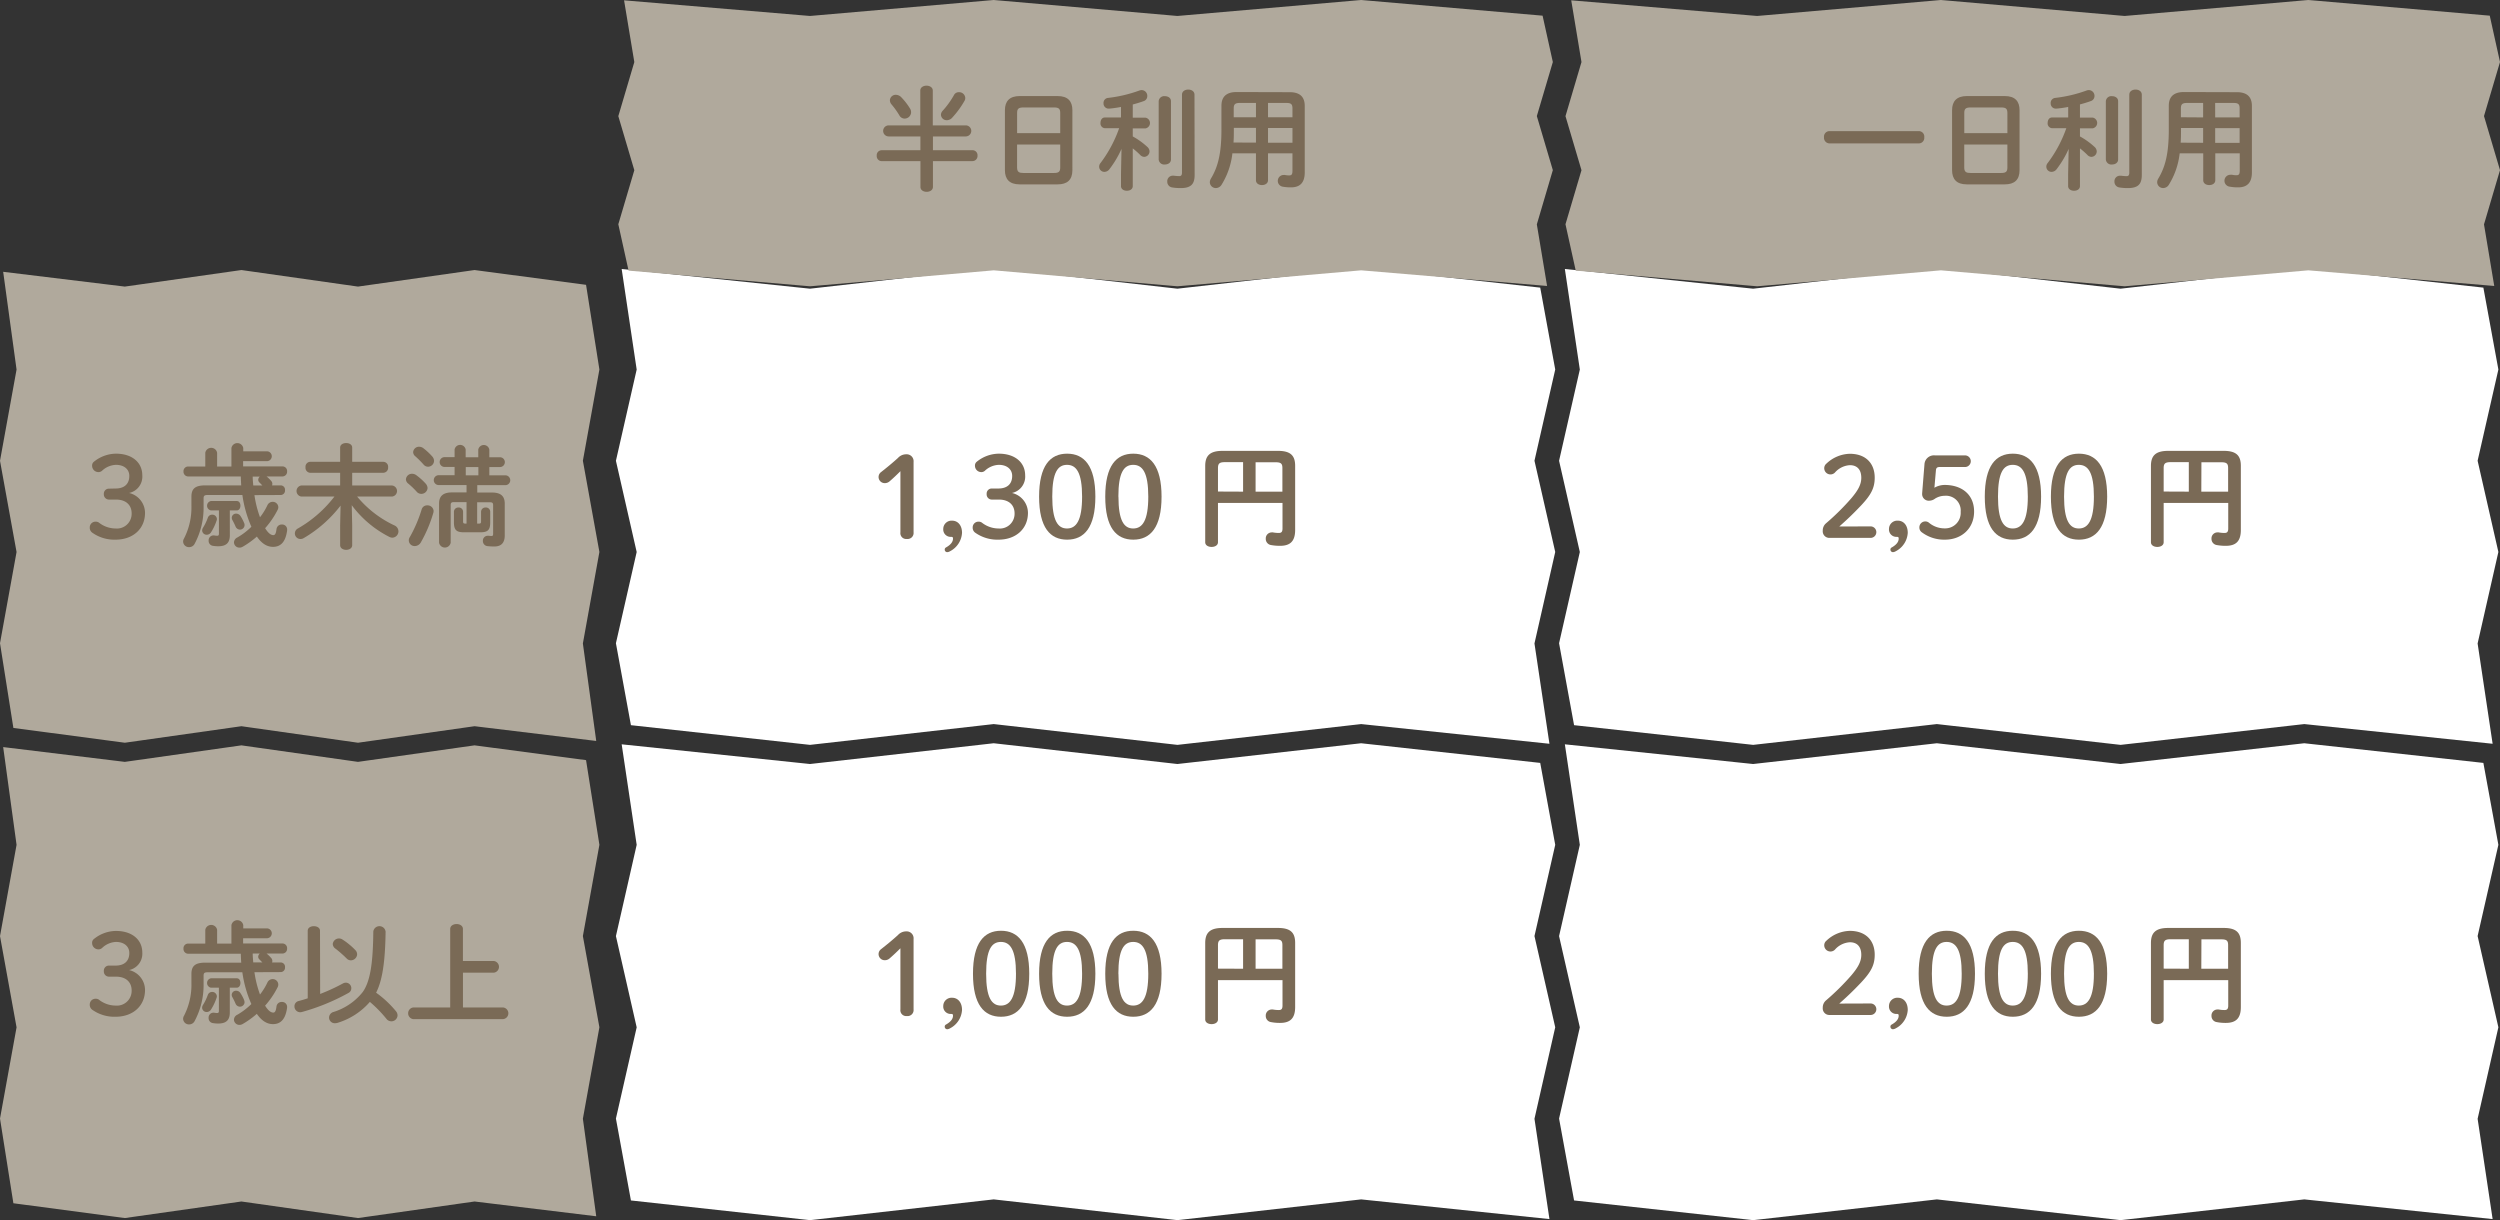
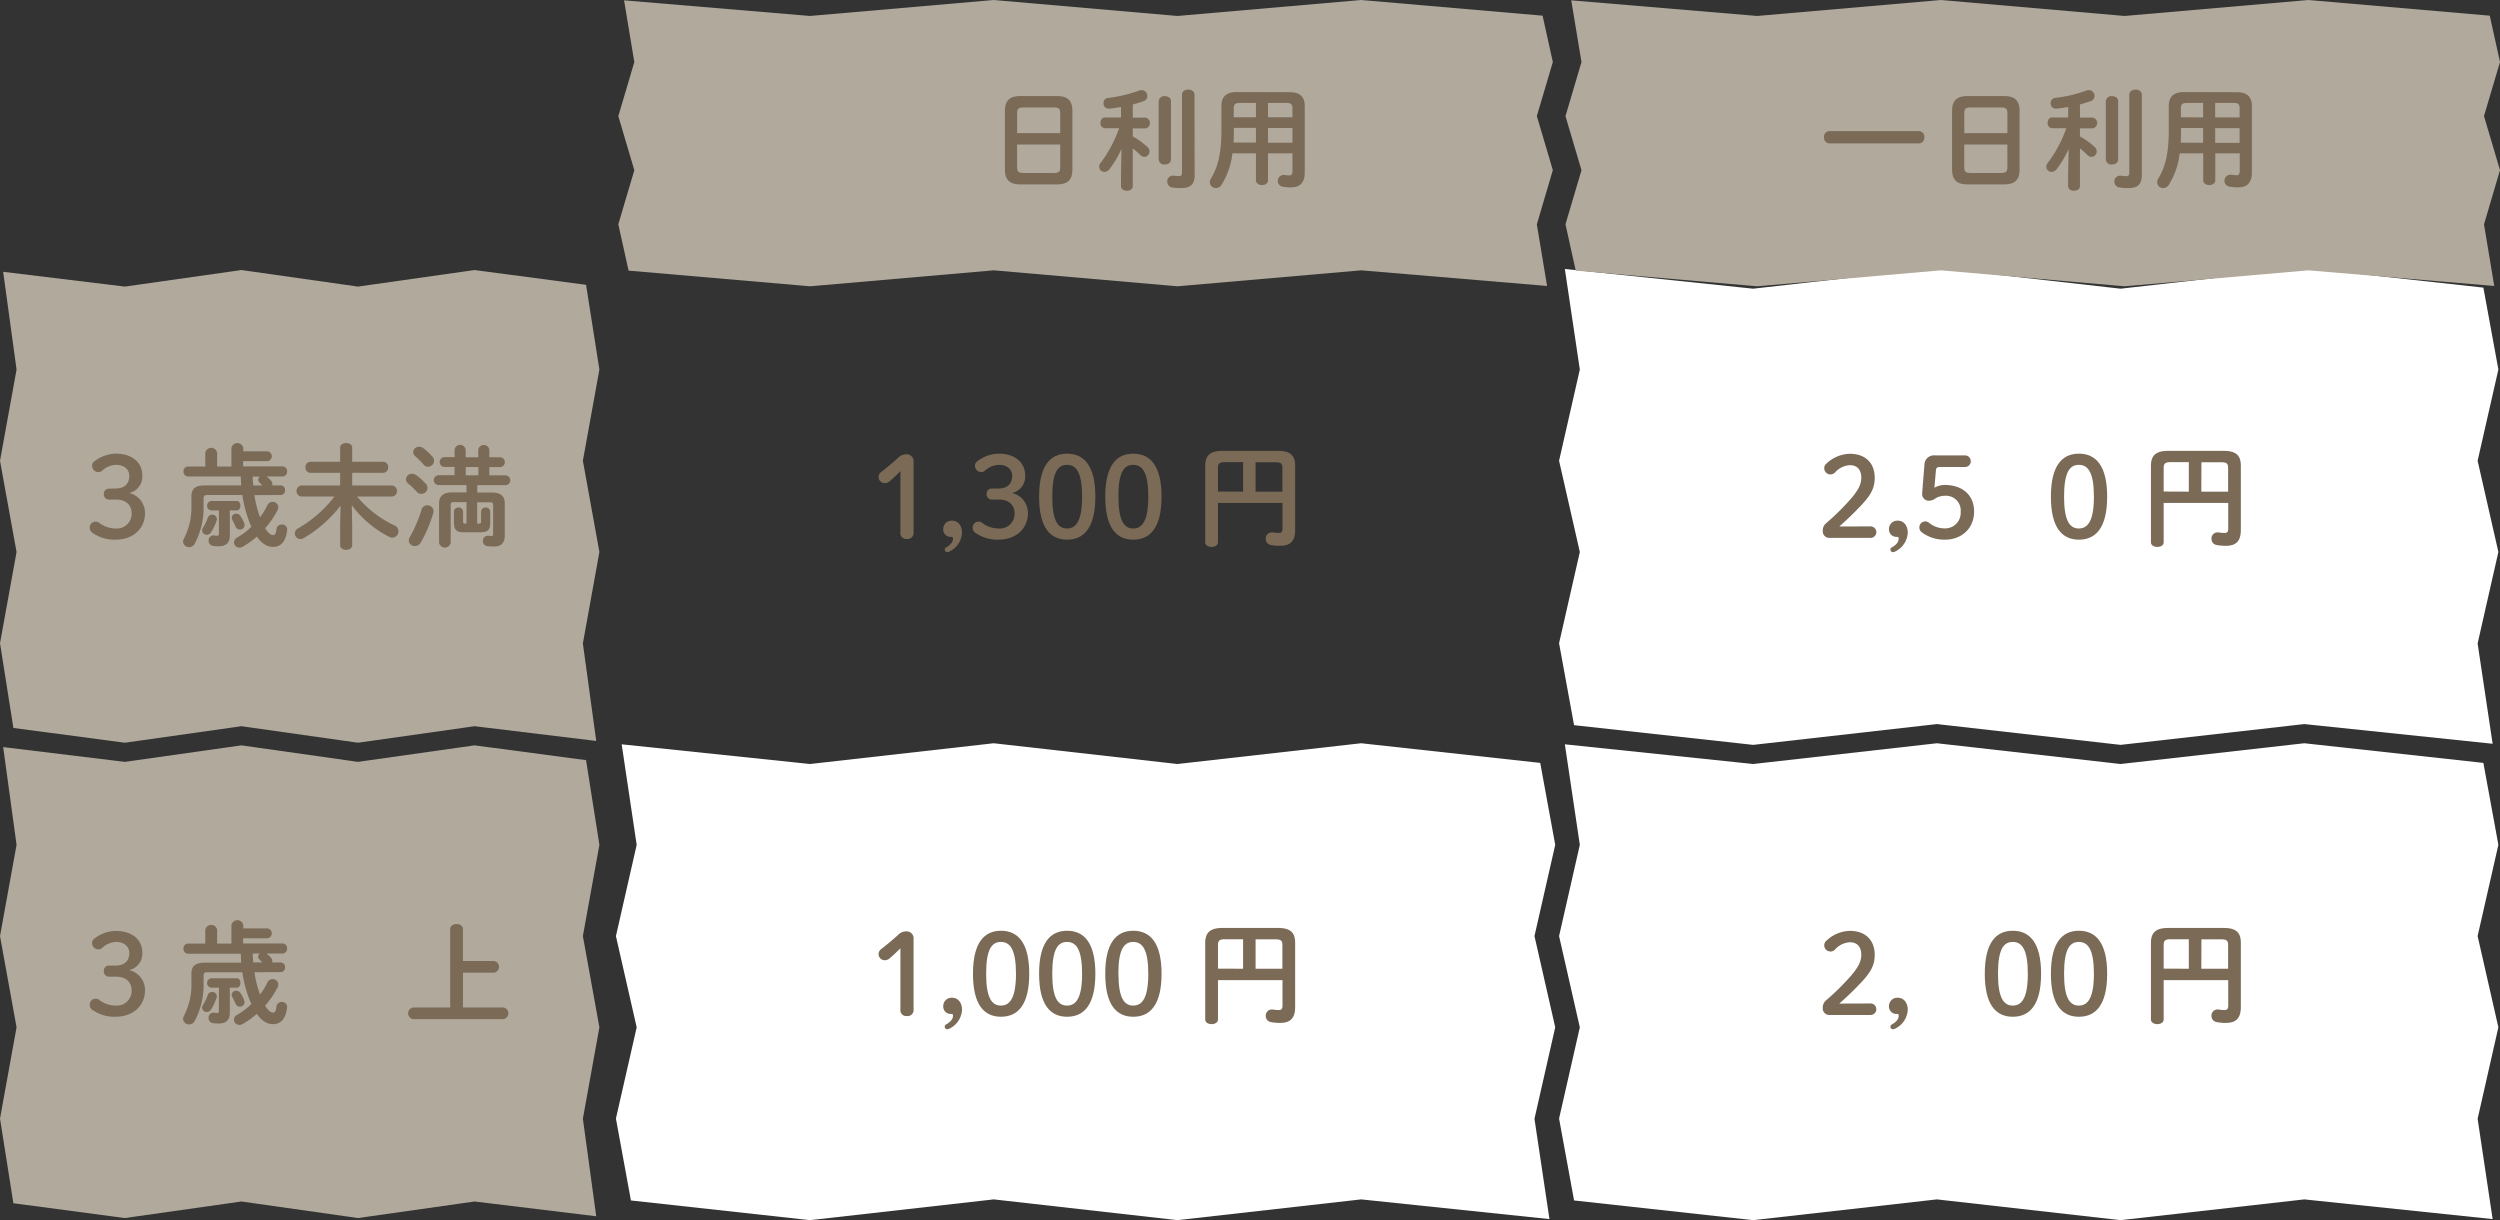
<svg xmlns="http://www.w3.org/2000/svg" viewBox="0 0 677.97 330.89">
  <rect x="0" y="0" width="677.97" height="330.89" fill="#333333" stroke="none" />
  <defs>
    <style>.cls-1{fill:#b0a99c;}.cls-2{fill:#fff;}.cls-3{fill:#7a6a56;}</style>
  </defs>
  <g id="レイヤー_2" data-name="レイヤー 2">
    <g id="レイヤー_2-2" data-name="レイヤー 2">
      <polygon class="cls-1" points="161.69 200.94 128.7 196.94 97.09 201.42 65.47 196.94 33.86 201.42 3.63 197.41 0 174.44 4.49 149.7 0 124.96 4.49 100.22 0.86 73.71 33.85 77.72 65.47 73.23 97.08 77.72 128.69 73.23 158.93 77.24 162.55 100.21 158.07 124.95 162.55 149.69 158.07 174.5 161.69 200.94" />
-       <polygon class="cls-2" points="420.19 201.7 369.13 196.36 319.31 202 269.49 196.36 219.67 202 171.1 196.66 167.03 174.44 172.66 149.7 167.03 124.96 172.66 100.22 168.59 72.95 219.66 78.29 269.48 72.66 319.3 78.29 369.12 72.66 417.69 78 421.76 100.21 416.13 124.95 421.76 149.69 416.13 174.5 420.19 201.7" />
      <polygon class="cls-2" points="420.19 330.6 369.13 325.26 319.31 330.89 269.49 325.26 219.67 330.89 171.1 325.55 167.03 303.34 172.66 278.6 167.03 253.86 172.66 229.11 168.59 201.85 219.66 207.19 269.48 201.56 319.3 207.19 369.12 201.56 417.69 206.89 421.76 229.11 416.13 253.85 421.76 278.59 416.13 303.4 420.19 330.6" />
      <polygon class="cls-2" points="675.97 330.6 624.9 325.26 575.08 330.89 525.26 325.26 475.44 330.89 426.87 325.55 422.8 303.34 428.43 278.6 422.8 253.86 428.43 229.11 424.37 201.85 475.43 207.19 525.25 201.56 575.07 207.19 624.89 201.56 673.46 206.89 677.53 229.11 671.9 253.85 677.53 278.59 671.9 303.4 675.97 330.6" />
      <polygon class="cls-2" points="675.97 201.7 624.9 196.36 575.08 202 525.26 196.36 475.44 202 426.87 196.66 422.8 174.44 428.43 149.7 422.8 124.96 428.43 100.22 424.37 72.95 475.43 78.29 525.25 72.66 575.07 78.29 624.89 72.66 673.46 78 677.53 100.21 671.9 124.95 677.53 149.69 671.9 174.5 675.97 201.7" />
      <polygon class="cls-1" points="161.69 329.84 128.7 325.83 97.09 330.32 65.47 325.83 33.86 330.32 3.63 326.31 0 303.34 4.49 278.6 0 253.86 4.49 229.11 0.86 202.6 33.85 206.61 65.47 202.13 97.08 206.61 128.69 202.13 158.93 206.14 162.55 229.11 158.07 253.85 162.55 278.59 158.07 303.39 161.69 329.84" />
      <polygon class="cls-1" points="419.55 77.55 369.13 73.31 319.31 77.64 269.49 73.31 219.67 77.64 170.46 73.39 167.68 60.82 172.02 46.16 167.68 31.5 172.02 16.83 169.24 0.09 219.66 4.33 269.48 0 319.3 4.33 369.12 0 418.33 4.25 421.11 16.82 416.77 31.48 421.11 46.14 416.77 60.85 419.55 77.55" />
      <path class="cls-3" d="M31.31,132.48c2.46,0,3.76-1.27,3.76-3.42,0-1.76-1.39-3-3.61-3a5.82,5.82,0,0,0-3.69,1.51,1.46,1.46,0,0,1-1.09.46,1.72,1.72,0,0,1-1.7-1.7,1.29,1.29,0,0,1,.46-1.09,9.62,9.62,0,0,1,6-2.21c4.43,0,7.15,2.42,7.15,5.87A4.53,4.53,0,0,1,35,133.69a5.57,5.57,0,0,1,4.33,5.39c0,4.33-3.27,7.27-8,7.27A10.38,10.38,0,0,1,25,144.44a1.63,1.63,0,0,1-.66-1.39,1.55,1.55,0,0,1,1.6-1.58,1.49,1.49,0,0,1,.88.25,7.36,7.36,0,0,0,4.51,1.6,4,4,0,0,0,4.37-4.09c0-2.3-1.58-3.75-4.24-3.75H29.59A1.4,1.4,0,0,1,28.16,134a1.37,1.37,0,0,1,1.43-1.48Z" />
      <path class="cls-3" d="M69,134.27a29.44,29.44,0,0,0,1.51,6,16.63,16.63,0,0,0,2-3.24,1.57,1.57,0,0,1,1.42-.94,1.51,1.51,0,0,1,1.55,1.43,1.67,1.67,0,0,1-.21.79,23.22,23.22,0,0,1-3.37,4.93c.82,1.33,1.55,1.88,2.22,1.88.45,0,.72-.39.87-1.67a1.4,1.4,0,0,1,1.46-1.21,1.34,1.34,0,0,1,1.42,1.34v.21c-.39,3.06-1.66,4.51-3.82,4.51-1.6,0-3.05-.85-4.39-2.79a23.82,23.82,0,0,1-3.84,2.76,1.72,1.72,0,0,1-.88.24,1.47,1.47,0,0,1-1.49-1.42,1.55,1.55,0,0,1,.91-1.33,18.68,18.68,0,0,0,3.82-2.91c-.09-.18-.18-.4-.27-.61a32.56,32.56,0,0,1-2.18-8H56.3c-.85,0-1.09.21-1.09.93v2.19a20.65,20.65,0,0,1-2.46,10.17,1.66,1.66,0,0,1-1.45.85,1.58,1.58,0,0,1-1.64-1.48,1.6,1.6,0,0,1,.25-.88,18.39,18.39,0,0,0,2-8.91v-2.39c0-2.12.94-3.09,3.73-3.09h9.78c-.06-.82-.09-1.6-.12-2.42H51a1.28,1.28,0,0,1-1.24-1.36A1.26,1.26,0,0,1,51,126.51h4.67v-3.72a1.63,1.63,0,0,1,3.21,0v3.72h3.88v-5a1.63,1.63,0,0,1,3.21,0v.88h6.51a1.34,1.34,0,0,1,0,2.67H65.93v1.42H76.59a1.26,1.26,0,0,1,1.27,1.37,1.28,1.28,0,0,1-1.27,1.36h-4.3a8.71,8.71,0,0,1,1.3,1.27,1.2,1.2,0,0,1,.27.73,1,1,0,0,1-.09.42h2.4a1.17,1.17,0,0,1,1.12,1.3,1.19,1.19,0,0,1-1.12,1.31Zm-11.48,5.3a1.25,1.25,0,0,1,1.3,1.18,1.2,1.2,0,0,1-.09.45,14.16,14.16,0,0,1-1.46,3.09,1.42,1.42,0,0,1-1.21.73,1.22,1.22,0,0,1-1.24-1.15,1.56,1.56,0,0,1,.27-.82,13.8,13.8,0,0,0,1.28-2.67A1.21,1.21,0,0,1,57.51,139.57Zm4.81,5.57c0,2.09-1,3-3.15,3a8.82,8.82,0,0,1-1.45-.12,1.34,1.34,0,0,1-1.15-1.4,1.32,1.32,0,0,1,1.21-1.42.83.83,0,0,1,.27,0,4.92,4.92,0,0,0,.82.09c.36,0,.49-.15.49-.57v-6.3H57.2a1.3,1.3,0,0,1,0-2.55h7c.7,0,1,.64,1,1.27s-.33,1.28-1,1.28H62.32Zm3.91-3.24a1.49,1.49,0,0,1,.09.48,1.27,1.27,0,0,1-1.27,1.25,1.33,1.33,0,0,1-1.18-.85,18.17,18.17,0,0,0-.85-1.73,1.35,1.35,0,0,1-.18-.64,1.16,1.16,0,0,1,1.21-1.12,1.4,1.4,0,0,1,1.15.64A10.94,10.94,0,0,1,66.23,141.9Zm4.91-10.24c-.25-.27-.52-.54-.79-.82a1,1,0,0,1-.33-.72,1.14,1.14,0,0,1,.45-.88H68.53c0,.82.09,1.6.15,2.42Z" />
      <path class="cls-3" d="M95.51,142.53v5.31c0,.84-.81,1.27-1.63,1.27s-1.64-.43-1.64-1.27v-5.31l.12-5.42a34.61,34.61,0,0,1-10,8.82,1.7,1.7,0,0,1-.88.24,1.51,1.51,0,0,1-.7-2.85,33.21,33.21,0,0,0,9.91-8.66h-9a1.52,1.52,0,0,1,0-3H92.24v-3.45H84.06a1.35,1.35,0,0,1-1.21-1.49,1.33,1.33,0,0,1,1.21-1.48h8.18v-3.85c0-.84.82-1.24,1.64-1.24s1.63.4,1.63,1.24v3.85H104a1.33,1.33,0,0,1,1.25,1.48,1.35,1.35,0,0,1-1.25,1.49H95.51v3.45h10.82a1.51,1.51,0,0,1,0,3H96.85a29.15,29.15,0,0,0,10.08,7.81,1.77,1.77,0,0,1,1.12,1.61,1.71,1.71,0,0,1-1.66,1.73,1.9,1.9,0,0,1-.88-.25A29,29,0,0,1,95.39,137Z" />
      <path class="cls-3" d="M115.41,131.12a1.94,1.94,0,0,1,.54,1.24,1.69,1.69,0,0,1-1.69,1.57,1.62,1.62,0,0,1-1.22-.54,21.6,21.6,0,0,0-2.36-2.27,1.52,1.52,0,0,1-.6-1.12,1.64,1.64,0,0,1,1.69-1.52,1.94,1.94,0,0,1,1.09.36A17,17,0,0,1,115.41,131.12Zm.45,5.93a1.63,1.63,0,0,1,1.73,1.52,2.32,2.32,0,0,1-.06.45,36.94,36.94,0,0,1-3.4,8.06,1.89,1.89,0,0,1-1.6,1,1.55,1.55,0,0,1-1.39-2.43,37.2,37.2,0,0,0,3.21-7.51A1.51,1.51,0,0,1,115.86,137.05Zm1.36-13.26a1.82,1.82,0,0,1,.49,1.18,1.64,1.64,0,0,1-1.64,1.6,1.58,1.58,0,0,1-1.21-.6,27.82,27.82,0,0,0-2.24-2.24,1.49,1.49,0,0,1-.58-1.12,1.59,1.59,0,0,1,1.64-1.46,1.88,1.88,0,0,1,1.12.39A16.79,16.79,0,0,1,117.22,123.79Zm12.6,18.2c.52,0,.64-.09.64-.64v-2.57a1.17,1.17,0,0,1,1.24-1.15,1.15,1.15,0,0,1,1.24,1.15v2.85c0,2.12-.66,2.72-2.69,2.72H125.8c-2,0-2.7-.6-2.7-2.72v-2.85a1.17,1.17,0,0,1,1.24-1.15,1.15,1.15,0,0,1,1.24,1.15v2.57c0,.55.13.64.64.64h.3v-5.82H123.1c-.67,0-.88.19-.88.79v10.21a1.6,1.6,0,0,1-3.15,0V136.54c0-2,1.12-3,3.45-3h4v-2h-7.66a1.34,1.34,0,0,1,0-2.67h4.42v-2.24h-2.72a1.33,1.33,0,0,1,0-2.66h2.72v-2.09a1.53,1.53,0,0,1,3,0V124h3.42v-2.09a1.53,1.53,0,0,1,3,0V124h2.88a1.33,1.33,0,0,1,0,2.66h-2.88v2.24h4.45a1.34,1.34,0,0,1,0,2.67h-7.72v2h4c2.33,0,3.45.94,3.45,3v8.63c0,2.12-1.06,3-2.81,3a15.33,15.33,0,0,1-1.79-.09,1.39,1.39,0,0,1-1.33-1.43,1.33,1.33,0,0,1,1.33-1.39h.21a5.92,5.92,0,0,0,.79.06c.33,0,.45-.12.45-.6V137c0-.6-.21-.79-.88-.79h-3.45V142Zm-3.51-15.33v2.24h3.42v-2.24Z" />
-       <path class="cls-3" d="M239.06,43.7a1.36,1.36,0,0,1-1.3-1.48,1.35,1.35,0,0,1,1.3-1.48H249.6V37H241a1.5,1.5,0,0,1,0-3h8.57V24.56c0-.88.85-1.33,1.69-1.33s1.7.45,1.7,1.33V34h8.94a1.49,1.49,0,0,1,0,3H253v3.73h10.75a1.36,1.36,0,0,1,1.34,1.48,1.38,1.38,0,0,1-1.34,1.48H253v7c0,.88-.85,1.33-1.7,1.33s-1.69-.45-1.69-1.33v-7Zm7.69-14.32a1.88,1.88,0,0,1,.33,1.06,1.76,1.76,0,0,1-1.75,1.72,1.61,1.61,0,0,1-1.43-.87,22.26,22.26,0,0,0-2.15-3,1.75,1.75,0,0,1-.42-1.09,1.56,1.56,0,0,1,1.6-1.49,2.11,2.11,0,0,1,1.52.7A17.31,17.31,0,0,1,246.75,29.38ZM260.05,25a1.66,1.66,0,0,1,1.72,1.54,1.48,1.48,0,0,1-.18.76,24.75,24.75,0,0,1-3.3,4.54,2,2,0,0,1-1.51.76,1.56,1.56,0,0,1-1.61-1.49,1.69,1.69,0,0,1,.46-1.06,23.07,23.07,0,0,0,3.06-4.24A1.47,1.47,0,0,1,260.05,25Z" />
      <path class="cls-3" d="M276.52,50c-2.79,0-4-1.42-4-3.87V29.89c0-2.42,1.24-3.84,4-3.84h10.3c2.78,0,4,1.42,4,3.84V46.13c0,2.66-1.4,3.87-4,3.87Zm11-19.38c0-1.15-.42-1.48-1.72-1.48h-8.24c-1.3,0-1.73.33-1.73,1.48V36.1h11.69Zm-1.72,16.29c1.3,0,1.72-.33,1.72-1.48V39.19H275.82v6.24c0,1.24.58,1.48,1.73,1.48Z" />
      <path class="cls-3" d="M304.14,40.37a26.8,26.8,0,0,1-3.25,5.48,1.74,1.74,0,0,1-1.39.76,1.41,1.41,0,0,1-1.42-1.39,1.51,1.51,0,0,1,.36-1,34.65,34.65,0,0,0,5.06-9.45h-3.85a1.29,1.29,0,0,1-1.21-1.45c0-.73.39-1.46,1.18-1.46H304V29a29.18,29.18,0,0,1-3.21.46h-.15A1.39,1.39,0,0,1,299.26,28a1.36,1.36,0,0,1,1.24-1.45,37,37,0,0,0,8.48-2,1.86,1.86,0,0,1,.67-.12,1.56,1.56,0,0,1,1.48,1.64,1.42,1.42,0,0,1-1,1.36c-.91.33-1.91.63-2.94.91v3.57h3.46a1.48,1.48,0,0,1,0,2.91h-3.46V37a19.88,19.88,0,0,1,4,2.88,1.68,1.68,0,0,1,.55,1.18,1.49,1.49,0,0,1-1.43,1.48,1.53,1.53,0,0,1-1.12-.54,21.83,21.83,0,0,0-2-1.76V50.46c0,.85-.78,1.27-1.6,1.27S304,51.31,304,50.46V47.22Zm10.08-12.93a1.49,1.49,0,0,1,1.67-1.36c.85,0,1.66.45,1.66,1.36V43.25c0,.91-.81,1.36-1.66,1.36a1.49,1.49,0,0,1-1.67-1.36Zm9.75,20c0,2.51-1,3.57-3.81,3.57a13.93,13.93,0,0,1-2.3-.18,1.55,1.55,0,0,1-1.31-1.57A1.5,1.5,0,0,1,318,47.64l.3,0a12.66,12.66,0,0,0,1.49.12c.39,0,.75-.12.75-.94V25.68c0-.94.85-1.39,1.7-1.39s1.69.45,1.69,1.39Z" />
      <path class="cls-3" d="M349.74,25c2.85,0,4.09,1.33,4.09,3.75v18c0,2.61-1.12,4.06-3.72,4.06a12.17,12.17,0,0,1-2.24-.18,1.6,1.6,0,0,1,.24-3.18,1.35,1.35,0,0,1,.33,0,5.69,5.69,0,0,0,1.18.12c.67,0,.88-.33.88-1.24V41.58h-6.63v7.3c0,.88-.82,1.31-1.64,1.31s-1.63-.43-1.63-1.31v-7.3h-6.39a20.42,20.42,0,0,1-2.91,8.48,1.83,1.83,0,0,1-1.55.94,1.62,1.62,0,0,1-1.66-1.57,2,2,0,0,1,.3-1c1.91-3.15,2.85-6.82,2.85-13.27V28.71c0-2.42,1.27-3.75,4.12-3.75ZM340.6,38.68v-4h-6v.45c0,1.18,0,2.33-.09,3.52Zm0-6.88V27.92h-4.36c-1.31,0-1.67.37-1.67,1.52V31.8Zm3.27,0h6.63V29.44c0-1.15-.33-1.52-1.63-1.52h-5Zm0,2.91v4h6.63v-4Z" />
      <path class="cls-3" d="M244.18,127.78c-.94.94-1.82,1.79-2.91,2.73a1.92,1.92,0,0,1-1.33.51,1.66,1.66,0,0,1-1-3c1.63-1.28,3-2.4,4.57-3.82a3,3,0,0,1,2.24-1,1.88,1.88,0,0,1,2,2.06v19.11a1.63,1.63,0,0,1-1.82,1.79,1.58,1.58,0,0,1-1.75-1.79Z" />
      <path class="cls-3" d="M256.89,149.74a.68.68,0,0,1-.69-.72.61.61,0,0,1,.33-.55c1.3-.73,1.91-1.54,1.91-2.39,0-.39-.09-.49-.55-.49a2,2,0,0,1-2.09-2.15,2.25,2.25,0,0,1,2.43-2.24c1.45,0,2.66,1.18,2.66,3.3a6,6,0,0,1-3.27,5A1.67,1.67,0,0,1,256.89,149.74Z" />
      <path class="cls-3" d="M270.73,132.48c2.46,0,3.76-1.27,3.76-3.42,0-1.76-1.39-3-3.61-3a5.82,5.82,0,0,0-3.69,1.51,1.46,1.46,0,0,1-1.09.46,1.72,1.72,0,0,1-1.7-1.7,1.29,1.29,0,0,1,.46-1.09,9.62,9.62,0,0,1,6-2.21c4.43,0,7.15,2.42,7.15,5.87a4.53,4.53,0,0,1-3.57,4.79,5.57,5.57,0,0,1,4.33,5.39c0,4.33-3.27,7.27-8,7.27a10.38,10.38,0,0,1-6.33-1.91,1.63,1.63,0,0,1-.66-1.39,1.55,1.55,0,0,1,1.6-1.58,1.49,1.49,0,0,1,.88.25,7.36,7.36,0,0,0,4.51,1.6,4,4,0,0,0,4.37-4.09c0-2.3-1.58-3.75-4.24-3.75H269a1.4,1.4,0,0,1-1.43-1.52,1.37,1.37,0,0,1,1.43-1.48Z" />
      <path class="cls-3" d="M297.05,134.69c0,8.39-3.06,11.66-7.66,11.66s-7.6-3.27-7.6-11.66,3-11.66,7.6-11.66S297.05,126.3,297.05,134.69Zm-11.69,0c0,6.51,1.51,8.63,4,8.63s4.09-2.12,4.09-8.63-1.55-8.63-4.09-8.63S285.36,128.18,285.36,134.69Z" />
      <path class="cls-3" d="M315,134.69c0,8.39-3.06,11.66-7.67,11.66s-7.6-3.27-7.6-11.66,3-11.66,7.6-11.66S315,126.3,315,134.69Zm-11.69,0c0,6.51,1.51,8.63,4,8.63s4.09-2.12,4.09-8.63-1.54-8.63-4.09-8.63S303.29,128.18,303.29,134.69Z" />
      <path class="cls-3" d="M346.59,122.27c3.45,0,4.64,1.33,4.64,4.06v17.39c0,3.15-1.43,4.3-4.09,4.3a13.16,13.16,0,0,1-2.46-.21,1.68,1.68,0,0,1-1.42-1.7,1.63,1.63,0,0,1,1.61-1.73,1.35,1.35,0,0,1,.33,0,8.54,8.54,0,0,0,1.6.15c.67,0,1-.27,1-1.21v-6.93H330.3v10.66c0,.85-.85,1.27-1.73,1.27s-1.73-.42-1.73-1.27V126.36c0-2.73,1.22-4.09,4.67-4.09Zm-9.48,11.06v-8h-4.94c-1.48,0-1.87.39-1.87,1.61v6.36Zm3.39,0h7.27v-6.39c0-1.22-.39-1.58-1.87-1.58h-5.4Z" />
      <path class="cls-3" d="M244.18,257.16c-.94.94-1.82,1.79-2.91,2.73a1.92,1.92,0,0,1-1.33.51,1.66,1.66,0,0,1-1-3c1.63-1.28,3-2.4,4.57-3.82a3,3,0,0,1,2.24-1,1.88,1.88,0,0,1,2,2.06v19.11a1.63,1.63,0,0,1-1.82,1.79,1.58,1.58,0,0,1-1.75-1.79Z" />
      <path class="cls-3" d="M256.89,279.12a.68.68,0,0,1-.69-.72.61.61,0,0,1,.33-.55c1.3-.73,1.91-1.54,1.91-2.39,0-.4-.09-.49-.55-.49a2,2,0,0,1-2.09-2.15,2.25,2.25,0,0,1,2.43-2.24c1.45,0,2.66,1.18,2.66,3.3a6,6,0,0,1-3.27,5A1.67,1.67,0,0,1,256.89,279.12Z" />
      <path class="cls-3" d="M279.12,264.07c0,8.39-3.06,11.66-7.66,11.66s-7.6-3.27-7.6-11.66,3-11.66,7.6-11.66S279.12,255.68,279.12,264.07Zm-11.69,0c0,6.51,1.52,8.63,4,8.63s4.09-2.12,4.09-8.63-1.55-8.63-4.09-8.63S267.43,257.56,267.43,264.07Z" />
      <path class="cls-3" d="M297.05,264.07c0,8.39-3.06,11.66-7.66,11.66s-7.6-3.27-7.6-11.66,3-11.66,7.6-11.66S297.05,255.68,297.05,264.07Zm-11.69,0c0,6.51,1.51,8.63,4,8.63s4.09-2.12,4.09-8.63-1.55-8.63-4.09-8.63S285.36,257.56,285.36,264.07Z" />
      <path class="cls-3" d="M315,264.07c0,8.39-3.06,11.66-7.67,11.66s-7.6-3.27-7.6-11.66,3-11.66,7.6-11.66S315,255.68,315,264.07Zm-11.69,0c0,6.51,1.51,8.63,4,8.63s4.09-2.12,4.09-8.63-1.54-8.63-4.09-8.63S303.29,257.56,303.29,264.07Z" />
      <path class="cls-3" d="M346.59,251.65c3.45,0,4.64,1.33,4.64,4.06V273.1c0,3.15-1.43,4.3-4.09,4.3a12.25,12.25,0,0,1-2.46-.22,1.66,1.66,0,0,1-1.42-1.69,1.63,1.63,0,0,1,1.61-1.73,1.35,1.35,0,0,1,.33,0,8.54,8.54,0,0,0,1.6.15c.67,0,1-.27,1-1.21V265.8H330.3v10.66c0,.85-.85,1.27-1.73,1.27s-1.73-.42-1.73-1.27V255.74c0-2.73,1.22-4.09,4.67-4.09Zm-9.48,11.06v-8h-4.94c-1.48,0-1.87.39-1.87,1.61v6.36Zm3.39,0h7.27v-6.4c0-1.21-.39-1.57-1.87-1.57h-5.4Z" />
      <path class="cls-3" d="M507.28,142.75a1.56,1.56,0,1,1,0,3.12H496.1a1.78,1.78,0,0,1-1.79-1.94,2.53,2.53,0,0,1,.94-2.06,65.64,65.64,0,0,0,6.82-6.76c1.87-2.21,2.69-3.78,2.69-5.54,0-2.27-1.18-3.42-3.09-3.42a5.83,5.83,0,0,0-4.06,2,1.69,1.69,0,0,1-2.9-1.18,1.6,1.6,0,0,1,.6-1.25,9.55,9.55,0,0,1,6.33-2.66c4.33,0,6.76,2.6,6.76,6.48,0,2.79-1,4.67-3.7,7.54-2.51,2.64-4,4-5.91,5.7Z" />
      <path class="cls-3" d="M513.36,149.74a.69.69,0,0,1-.7-.72.6.6,0,0,1,.34-.55c1.3-.73,1.9-1.54,1.9-2.39,0-.39-.09-.49-.54-.49a2,2,0,0,1-2.09-2.15,2.25,2.25,0,0,1,2.42-2.24c1.46,0,2.67,1.18,2.67,3.3a6,6,0,0,1-3.27,5A1.76,1.76,0,0,1,513.36,149.74Z" />
      <path class="cls-3" d="M524.59,132.27a5.62,5.62,0,0,1,2.76-.76c4.67,0,8,2.6,8,7.21s-3.4,7.63-7.91,7.63a10.09,10.09,0,0,1-6.27-2,1.58,1.58,0,0,1-.66-1.36,1.6,1.6,0,0,1,1.72-1.58,1.5,1.5,0,0,1,.91.37,6.59,6.59,0,0,0,4.24,1.51,4.2,4.2,0,0,0,4.33-4.48,4,4,0,0,0-4.33-4.36,5,5,0,0,0-2.6.76,2.67,2.67,0,0,1-1.52.57,1.8,1.8,0,0,1-2-1.79v-.18l.64-8a2.57,2.57,0,0,1,2.85-2.31H533a1.58,1.58,0,0,1,0,3.15h-7c-.67,0-.94.25-1,.88Z" />
-       <path class="cls-3" d="M553.52,134.69c0,8.39-3.06,11.66-7.67,11.66s-7.6-3.27-7.6-11.66,3-11.66,7.6-11.66S553.52,126.3,553.52,134.69Zm-11.69,0c0,6.51,1.51,8.63,4,8.63s4.09-2.12,4.09-8.63-1.54-8.63-4.09-8.63S541.83,128.18,541.83,134.69Z" />
      <path class="cls-3" d="M571.44,134.69c0,8.39-3.06,11.66-7.66,11.66s-7.6-3.27-7.6-11.66,3-11.66,7.6-11.66S571.44,126.3,571.44,134.69Zm-11.69,0c0,6.51,1.52,8.63,4,8.63s4.09-2.12,4.09-8.63-1.55-8.63-4.09-8.63S559.75,128.18,559.75,134.69Z" />
      <path class="cls-3" d="M603.06,122.27c3.45,0,4.63,1.33,4.63,4.06v17.39c0,3.15-1.42,4.3-4.09,4.3a13,13,0,0,1-2.45-.21,1.68,1.68,0,0,1-1.42-1.7,1.62,1.62,0,0,1,1.6-1.73,1.46,1.46,0,0,1,.34,0,8.54,8.54,0,0,0,1.6.15c.67,0,1-.27,1-1.21v-6.93H586.76v10.66c0,.85-.84,1.27-1.72,1.27s-1.73-.42-1.73-1.27V126.36c0-2.73,1.21-4.09,4.66-4.09Zm-9.48,11.06v-8h-4.94c-1.48,0-1.88.39-1.88,1.61v6.36Zm3.39,0h7.27v-6.39c0-1.22-.39-1.58-1.88-1.58H597Z" />
      <path class="cls-3" d="M507.28,272.13a1.56,1.56,0,1,1,0,3.12H496.1a1.78,1.78,0,0,1-1.79-1.94,2.53,2.53,0,0,1,.94-2.06,65.64,65.64,0,0,0,6.82-6.76c1.87-2.21,2.69-3.78,2.69-5.54,0-2.27-1.18-3.42-3.09-3.42a5.83,5.83,0,0,0-4.06,2,1.69,1.69,0,0,1-2.9-1.19,1.59,1.59,0,0,1,.6-1.24,9.55,9.55,0,0,1,6.33-2.66c4.33,0,6.76,2.6,6.76,6.48,0,2.79-1,4.66-3.7,7.54-2.51,2.64-4,4-5.91,5.7Z" />
      <path class="cls-3" d="M513.36,279.12a.69.69,0,0,1-.7-.72.6.6,0,0,1,.34-.55c1.3-.73,1.9-1.54,1.9-2.39,0-.4-.09-.49-.54-.49a2,2,0,0,1-2.09-2.15,2.25,2.25,0,0,1,2.42-2.24c1.46,0,2.67,1.18,2.67,3.3a6,6,0,0,1-3.27,5A1.76,1.76,0,0,1,513.36,279.12Z" />
-       <path class="cls-3" d="M535.59,264.07c0,8.39-3.06,11.66-7.66,11.66s-7.61-3.27-7.61-11.66,3-11.66,7.61-11.66S535.59,255.68,535.59,264.07Zm-11.69,0c0,6.51,1.51,8.63,4,8.63s4.09-2.12,4.09-8.63-1.55-8.63-4.09-8.63S523.9,257.56,523.9,264.07Z" />
      <path class="cls-3" d="M553.52,264.07c0,8.39-3.06,11.66-7.67,11.66s-7.6-3.27-7.6-11.66,3-11.66,7.6-11.66S553.52,255.68,553.52,264.07Zm-11.69,0c0,6.51,1.51,8.63,4,8.63s4.09-2.12,4.09-8.63-1.54-8.63-4.09-8.63S541.83,257.56,541.83,264.07Z" />
      <path class="cls-3" d="M571.44,264.07c0,8.39-3.06,11.66-7.66,11.66s-7.6-3.27-7.6-11.66,3-11.66,7.6-11.66S571.44,255.68,571.44,264.07Zm-11.69,0c0,6.51,1.52,8.63,4,8.63s4.09-2.12,4.09-8.63-1.55-8.63-4.09-8.63S559.75,257.56,559.75,264.07Z" />
      <path class="cls-3" d="M603.06,251.65c3.45,0,4.63,1.33,4.63,4.06V273.1c0,3.15-1.42,4.3-4.09,4.3a12.14,12.14,0,0,1-2.45-.22,1.66,1.66,0,0,1-1.42-1.69,1.62,1.62,0,0,1,1.6-1.73,1.46,1.46,0,0,1,.34,0,8.54,8.54,0,0,0,1.6.15c.67,0,1-.27,1-1.21V265.8H586.76v10.66c0,.85-.84,1.27-1.72,1.27s-1.73-.42-1.73-1.27V255.74c0-2.73,1.21-4.09,4.66-4.09Zm-9.48,11.06v-8h-4.94c-1.48,0-1.88.39-1.88,1.61v6.36Zm3.39,0h7.27v-6.4c0-1.21-.39-1.57-1.88-1.57H597Z" />
      <polygon class="cls-1" points="676.41 77.55 625.99 73.31 576.17 77.64 526.35 73.31 476.53 77.64 427.32 73.39 424.54 60.82 428.88 46.16 424.54 31.5 428.88 16.83 426.1 0.09 476.52 4.33 526.34 0 576.16 4.33 625.98 0 675.19 4.25 677.97 16.82 673.63 31.48 677.97 46.14 673.63 60.85 676.41 77.55" />
      <path class="cls-3" d="M520.42,35.56a1.48,1.48,0,0,1,1.42,1.66,1.5,1.5,0,0,1-1.42,1.67H496.07a1.52,1.52,0,0,1-1.42-1.67,1.49,1.49,0,0,1,1.42-1.66Z" />
      <path class="cls-3" d="M533.38,50c-2.79,0-4-1.42-4-3.87V29.89c0-2.42,1.24-3.84,4-3.84h10.3c2.78,0,4,1.42,4,3.84V46.13c0,2.66-1.4,3.87-4,3.87Zm11-19.38c0-1.15-.42-1.48-1.72-1.48h-8.24c-1.3,0-1.73.33-1.73,1.48V36.1h11.69Zm-1.72,16.29c1.3,0,1.72-.33,1.72-1.48V39.19H532.68v6.24c0,1.24.58,1.48,1.73,1.48Z" />
      <path class="cls-3" d="M561,40.37a26.8,26.8,0,0,1-3.25,5.48,1.74,1.74,0,0,1-1.39.76,1.41,1.41,0,0,1-1.42-1.39,1.51,1.51,0,0,1,.36-1,34.65,34.65,0,0,0,5.06-9.45h-3.85a1.29,1.29,0,0,1-1.21-1.45c0-.73.39-1.46,1.18-1.46h4.39V29a29.18,29.18,0,0,1-3.21.46h-.15A1.39,1.39,0,0,1,556.12,28a1.36,1.36,0,0,1,1.24-1.45,37,37,0,0,0,8.48-2,1.86,1.86,0,0,1,.67-.12A1.56,1.56,0,0,1,568,26.05a1.42,1.42,0,0,1-1,1.36c-.91.33-1.91.63-2.94.91v3.57h3.46a1.48,1.48,0,0,1,0,2.91h-3.46V37a19.88,19.88,0,0,1,4,2.88,1.68,1.68,0,0,1,.55,1.18,1.49,1.49,0,0,1-1.43,1.48,1.53,1.53,0,0,1-1.12-.54,21.83,21.83,0,0,0-2-1.76V50.46c0,.85-.78,1.27-1.6,1.27s-1.61-.42-1.61-1.27V47.22Zm10.08-12.93a1.49,1.49,0,0,1,1.67-1.36c.84,0,1.66.45,1.66,1.36V43.25c0,.91-.82,1.36-1.66,1.36a1.49,1.49,0,0,1-1.67-1.36Zm9.75,20c0,2.51-1,3.57-3.81,3.57a13.93,13.93,0,0,1-2.3-.18,1.55,1.55,0,0,1-1.31-1.57,1.5,1.5,0,0,1,1.49-1.61l.3,0a12.65,12.65,0,0,0,1.48.12c.4,0,.76-.12.76-.94V25.68c0-.94.85-1.39,1.7-1.39s1.69.45,1.69,1.39Z" />
      <path class="cls-3" d="M606.6,25c2.85,0,4.09,1.33,4.09,3.75v18c0,2.61-1.12,4.06-3.72,4.06a12.17,12.17,0,0,1-2.24-.18A1.6,1.6,0,0,1,605,47.4a1.35,1.35,0,0,1,.33,0,5.69,5.69,0,0,0,1.18.12c.67,0,.88-.33.88-1.24V41.58h-6.63v7.3c0,.88-.82,1.31-1.64,1.31s-1.63-.43-1.63-1.31v-7.3h-6.39a20.42,20.42,0,0,1-2.91,8.48,1.83,1.83,0,0,1-1.55.94A1.61,1.61,0,0,1,585,49.43a2,2,0,0,1,.3-1c1.91-3.15,2.85-6.82,2.85-13.27V28.71c0-2.42,1.27-3.75,4.12-3.75Zm-9.14,13.72v-4h-6v.45c0,1.18,0,2.33-.09,3.52Zm0-6.88V27.92h-4.37c-1.3,0-1.66.37-1.66,1.52V31.8Zm3.27,0h6.63V29.44c0-1.15-.33-1.52-1.64-1.52h-5Zm0,2.91v4h6.63v-4Z" />
      <path class="cls-3" d="M31.31,261.86c2.46,0,3.76-1.27,3.76-3.42,0-1.76-1.39-3-3.61-3A5.82,5.82,0,0,0,27.77,257a1.5,1.5,0,0,1-1.09.46,1.72,1.72,0,0,1-1.7-1.7,1.28,1.28,0,0,1,.46-1.09,9.62,9.62,0,0,1,6-2.21c4.43,0,7.15,2.42,7.15,5.87A4.53,4.53,0,0,1,35,263.07a5.57,5.57,0,0,1,4.33,5.39c0,4.33-3.27,7.27-8,7.27A10.38,10.38,0,0,1,25,273.82a1.64,1.64,0,0,1-.66-1.39,1.55,1.55,0,0,1,1.6-1.58,1.42,1.42,0,0,1,.88.25,7.36,7.36,0,0,0,4.51,1.6,4,4,0,0,0,4.37-4.09c0-2.3-1.58-3.75-4.24-3.75H29.59a1.4,1.4,0,0,1-1.43-1.52,1.37,1.37,0,0,1,1.43-1.48Z" />
      <path class="cls-3" d="M69,263.65a29.77,29.77,0,0,0,1.51,6.05,16.63,16.63,0,0,0,2-3.24,1.57,1.57,0,0,1,1.42-.94A1.51,1.51,0,0,1,75.47,267a1.61,1.61,0,0,1-.21.78,23,23,0,0,1-3.37,4.94c.82,1.33,1.55,1.88,2.22,1.88.45,0,.72-.4.87-1.67a1.39,1.39,0,0,1,1.46-1.21A1.34,1.34,0,0,1,77.86,273v.22c-.39,3.06-1.66,4.51-3.82,4.51-1.6,0-3.05-.85-4.39-2.79a23.82,23.82,0,0,1-3.84,2.76,1.72,1.72,0,0,1-.88.24,1.48,1.48,0,0,1-1.49-1.42,1.55,1.55,0,0,1,.91-1.33,18.68,18.68,0,0,0,3.82-2.91c-.09-.18-.18-.4-.27-.61a32.56,32.56,0,0,1-2.18-8H56.3c-.85,0-1.09.21-1.09.93v2.18a20.66,20.66,0,0,1-2.46,10.18,1.66,1.66,0,0,1-1.45.85,1.58,1.58,0,0,1-1.64-1.48,1.6,1.6,0,0,1,.25-.88,18.39,18.39,0,0,0,2-8.91v-2.39c0-2.12.94-3.09,3.73-3.09h9.78c-.06-.82-.09-1.6-.12-2.42H51a1.28,1.28,0,0,1-1.24-1.37A1.26,1.26,0,0,1,51,255.89h4.67v-3.72a1.63,1.63,0,0,1,3.21,0v3.72h3.88v-5a1.63,1.63,0,0,1,3.21,0v.88h6.51a1.34,1.34,0,0,1,0,2.67H65.93v1.42H76.59a1.26,1.26,0,0,1,1.27,1.36,1.28,1.28,0,0,1-1.27,1.37h-4.3a8.71,8.71,0,0,1,1.3,1.27,1.2,1.2,0,0,1,.27.73,1,1,0,0,1-.09.42h2.4a1.17,1.17,0,0,1,1.12,1.3,1.19,1.19,0,0,1-1.12,1.31ZM57.51,269a1.25,1.25,0,0,1,1.3,1.18,1.2,1.2,0,0,1-.09.45,14.16,14.16,0,0,1-1.46,3.09,1.42,1.42,0,0,1-1.21.73,1.22,1.22,0,0,1-1.24-1.15,1.53,1.53,0,0,1,.27-.82,13.8,13.8,0,0,0,1.28-2.67A1.21,1.21,0,0,1,57.51,269Zm4.81,5.57c0,2.09-1,3-3.15,3a8.82,8.82,0,0,1-1.45-.12,1.34,1.34,0,0,1-1.15-1.4,1.32,1.32,0,0,1,1.21-1.42.83.83,0,0,1,.27,0,4.92,4.92,0,0,0,.82.09c.36,0,.49-.15.49-.58v-6.29H57.2a1.3,1.3,0,0,1,0-2.55h7c.7,0,1,.64,1,1.27s-.33,1.28-1,1.28H62.32Zm3.91-3.24a1.49,1.49,0,0,1,.09.48A1.26,1.26,0,0,1,65.05,273a1.32,1.32,0,0,1-1.18-.84,18.17,18.17,0,0,0-.85-1.73,1.35,1.35,0,0,1-.18-.64,1.16,1.16,0,0,1,1.21-1.12,1.37,1.37,0,0,1,1.15.64A10.62,10.62,0,0,1,66.23,271.28ZM71.14,261c-.25-.27-.52-.55-.79-.82a1,1,0,0,1-.33-.72,1.14,1.14,0,0,1,.45-.88H68.53c0,.82.09,1.6.15,2.42Z" />
-       <path class="cls-3" d="M86.82,269.55A51.69,51.69,0,0,0,93,266.7a1.67,1.67,0,0,1,.82-.21A1.48,1.48,0,0,1,95.27,268a1.39,1.39,0,0,1-.76,1.27,57.51,57.51,0,0,1-12.66,5.18,2.63,2.63,0,0,1-.48.06,1.58,1.58,0,0,1-1.52-1.61A1.47,1.47,0,0,1,81,271.46c.81-.21,1.63-.45,2.45-.73V252.41c0-.85.85-1.24,1.66-1.24s1.67.39,1.67,1.24Zm20.6,4.73a1.76,1.76,0,0,1,.39,1.06,1.67,1.67,0,0,1-1.67,1.63,1.7,1.7,0,0,1-1.36-.69,33.71,33.71,0,0,0-4.48-4.58,18.8,18.8,0,0,1-8.82,5.7,2.68,2.68,0,0,1-.66.09,1.54,1.54,0,0,1-1.58-1.55,1.6,1.6,0,0,1,1.22-1.51A16.33,16.33,0,0,0,98.39,269c1.85-2.67,2.76-7,2.85-16.42a1.68,1.68,0,0,1,3.33.09c-.12,8.42-.91,13.24-2.57,16.54A28,28,0,0,1,107.42,274.28ZM96.36,257.65a1.67,1.67,0,0,1,.49,1.12,1.72,1.72,0,0,1-1.7,1.66,1.52,1.52,0,0,1-1.09-.45,32.42,32.42,0,0,0-3.06-2.7,1.59,1.59,0,0,1-.76-1.3,1.7,1.7,0,0,1,2.61-1.21A19,19,0,0,1,96.36,257.65Z" />
      <path class="cls-3" d="M134,260.62a1.6,1.6,0,0,1,0,3.15h-8.45v9.45h10.94a1.59,1.59,0,0,1,0,3.15H112a1.6,1.6,0,0,1,0-3.15h10.09v-21.3c0-.88.88-1.33,1.73-1.33s1.72.45,1.72,1.33v8.7Z" />
    </g>
  </g>
</svg>